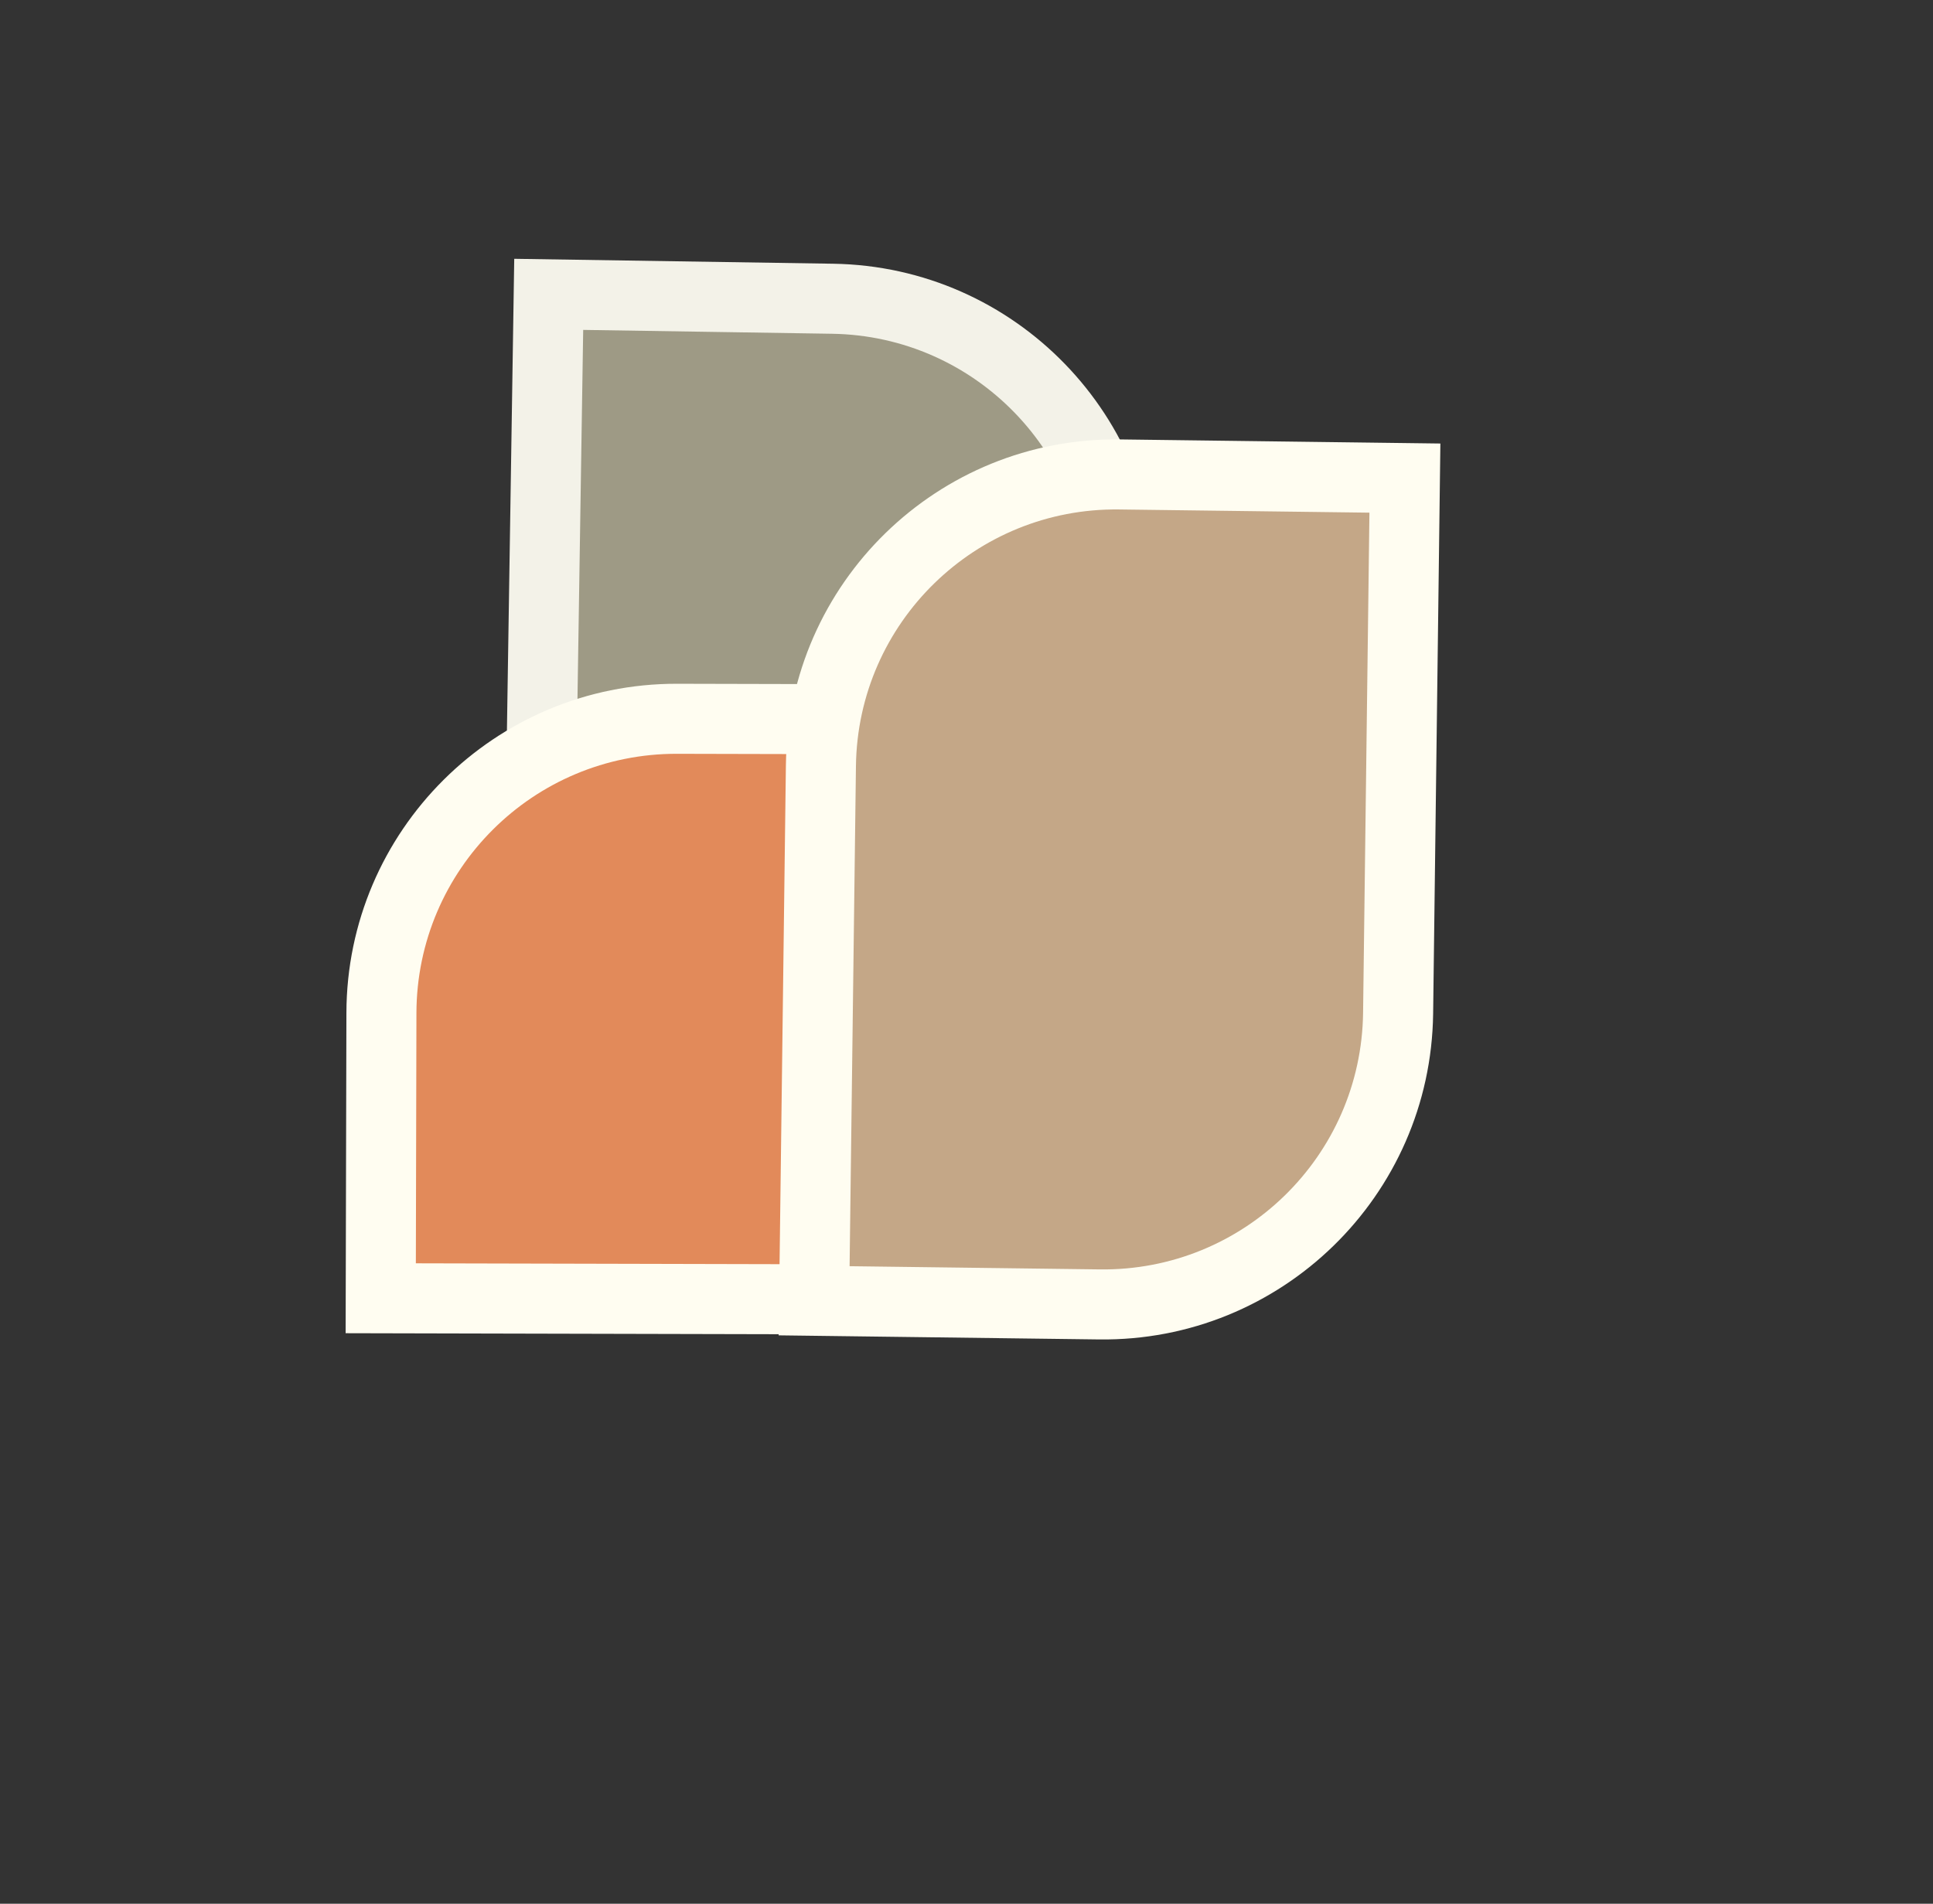
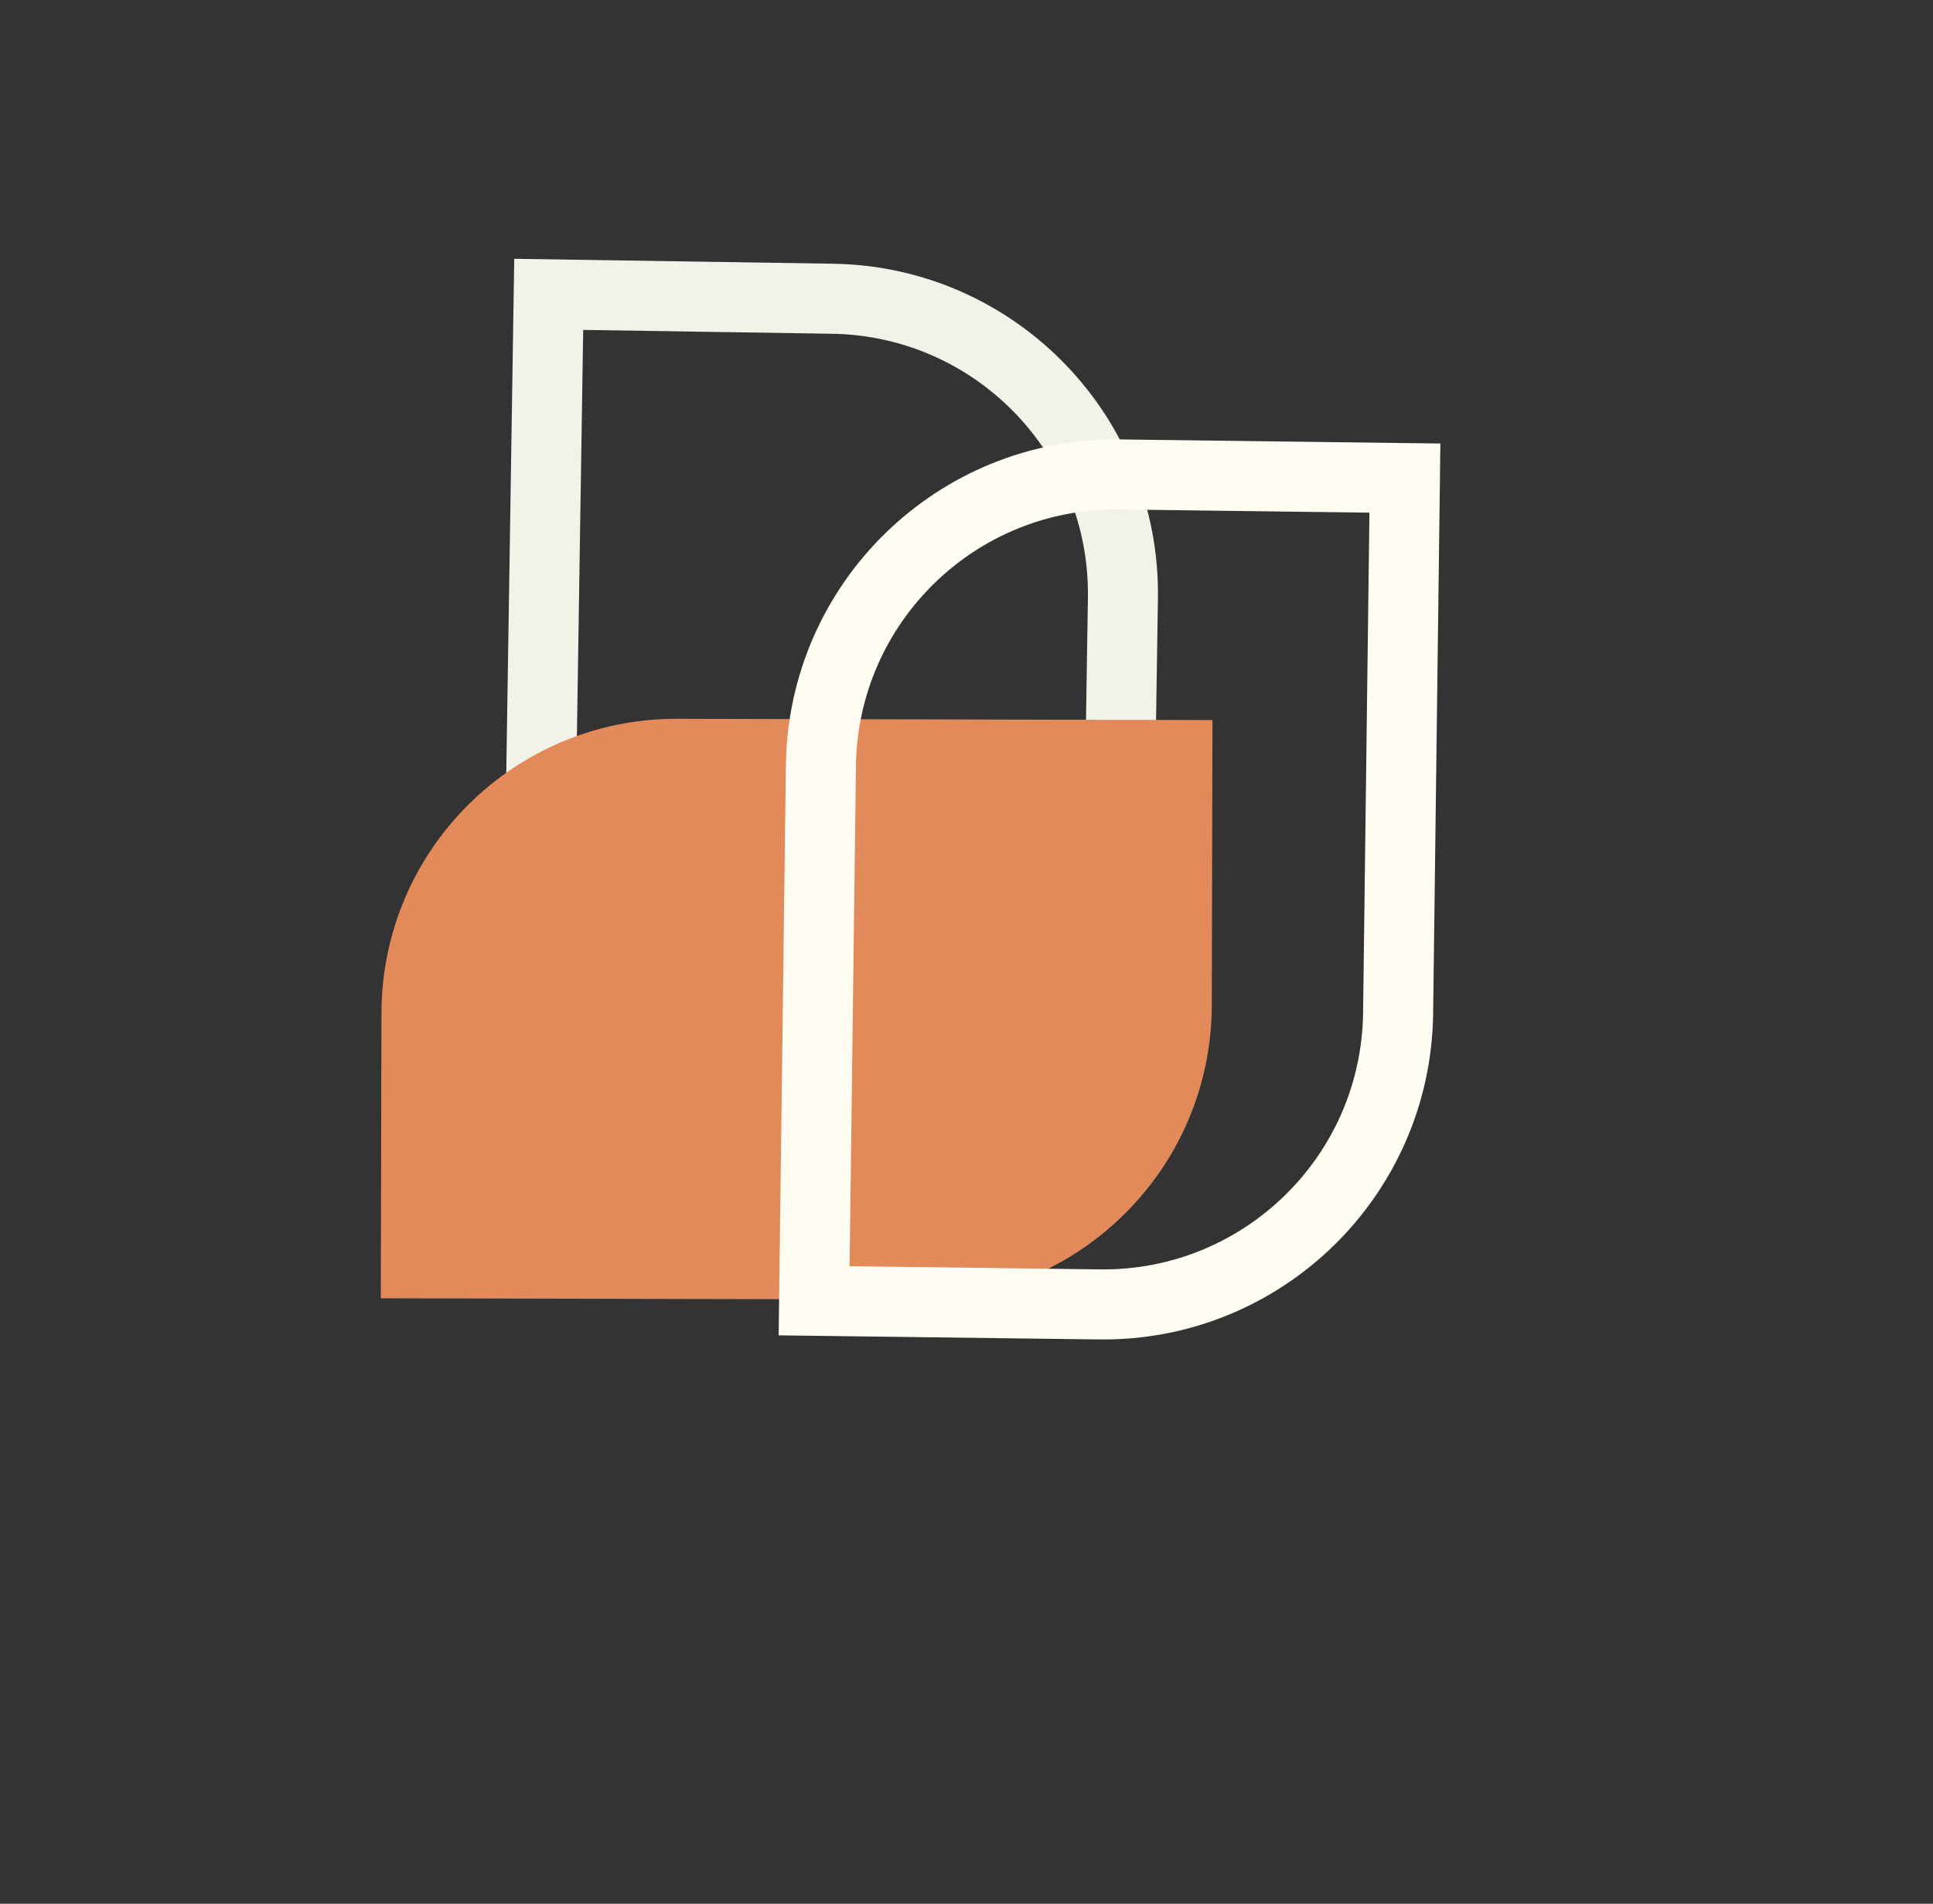
<svg xmlns="http://www.w3.org/2000/svg" width="67" height="66" viewBox="0 0 67 66" fill="none">
  <rect x="0" y="0" width="67" height="66" fill="#333333" stroke="none" />
-   <path d="M28.797 39.113C23.152 39.026 18.646 34.378 18.734 28.733L19.021 10.205L28.86 10.357C34.505 10.445 39.011 15.092 38.923 20.738L38.636 39.266L28.797 39.113Z" fill="#9E9A85" />
  <path clip-rule="evenodd" d="M28.777 40.327C22.461 40.229 17.42 35.029 17.518 28.713L17.824 8.972L28.877 9.143C35.192 9.241 40.233 14.44 40.135 20.756L39.83 40.498L28.777 40.327ZM19.946 28.751C19.869 33.726 23.839 37.822 28.814 37.899L37.439 38.032L37.708 20.719C37.785 15.743 33.814 11.648 28.839 11.571L20.214 11.437L19.946 28.751Z" fill="#F3F2E8" />
  <path d="M42.002 34.853C41.989 40.499 37.401 45.065 31.755 45.052L13.199 45.009L13.222 35.119C13.235 29.473 17.823 24.906 23.469 24.919L42.026 24.963L42.002 34.853Z" fill="#E28A5A" />
-   <path clip-rule="evenodd" d="M43.215 34.855C43.2 41.172 38.068 46.281 31.751 46.266L11.98 46.22L12.007 35.116C12.021 28.799 17.154 23.691 23.471 23.705L43.241 23.752L43.215 34.855ZM31.757 43.838C36.732 43.85 40.775 39.825 40.787 34.85L40.807 26.174L23.465 26.133C18.489 26.122 14.446 30.146 14.434 35.122L14.414 43.797L31.757 43.838Z" fill="#FFFDF1" />
-   <path d="M38.108 45.221C43.754 45.293 48.389 40.775 48.461 35.129L48.697 16.574L38.808 16.448C33.162 16.376 28.527 20.895 28.455 26.541L28.219 45.096L38.108 45.221Z" fill="#C4A787" />
  <path clip-rule="evenodd" d="M38.092 46.436C44.408 46.516 49.593 41.461 49.674 35.144L49.925 15.376L38.822 15.234C32.506 15.154 27.32 20.209 27.24 26.526L26.989 46.294L38.092 46.436ZM47.246 35.114C47.183 40.089 43.098 44.071 38.123 44.008L29.448 43.897L29.668 26.556C29.731 21.581 33.816 17.599 38.791 17.662L47.466 17.773L47.246 35.114Z" fill="#FFFDF1" />
</svg>